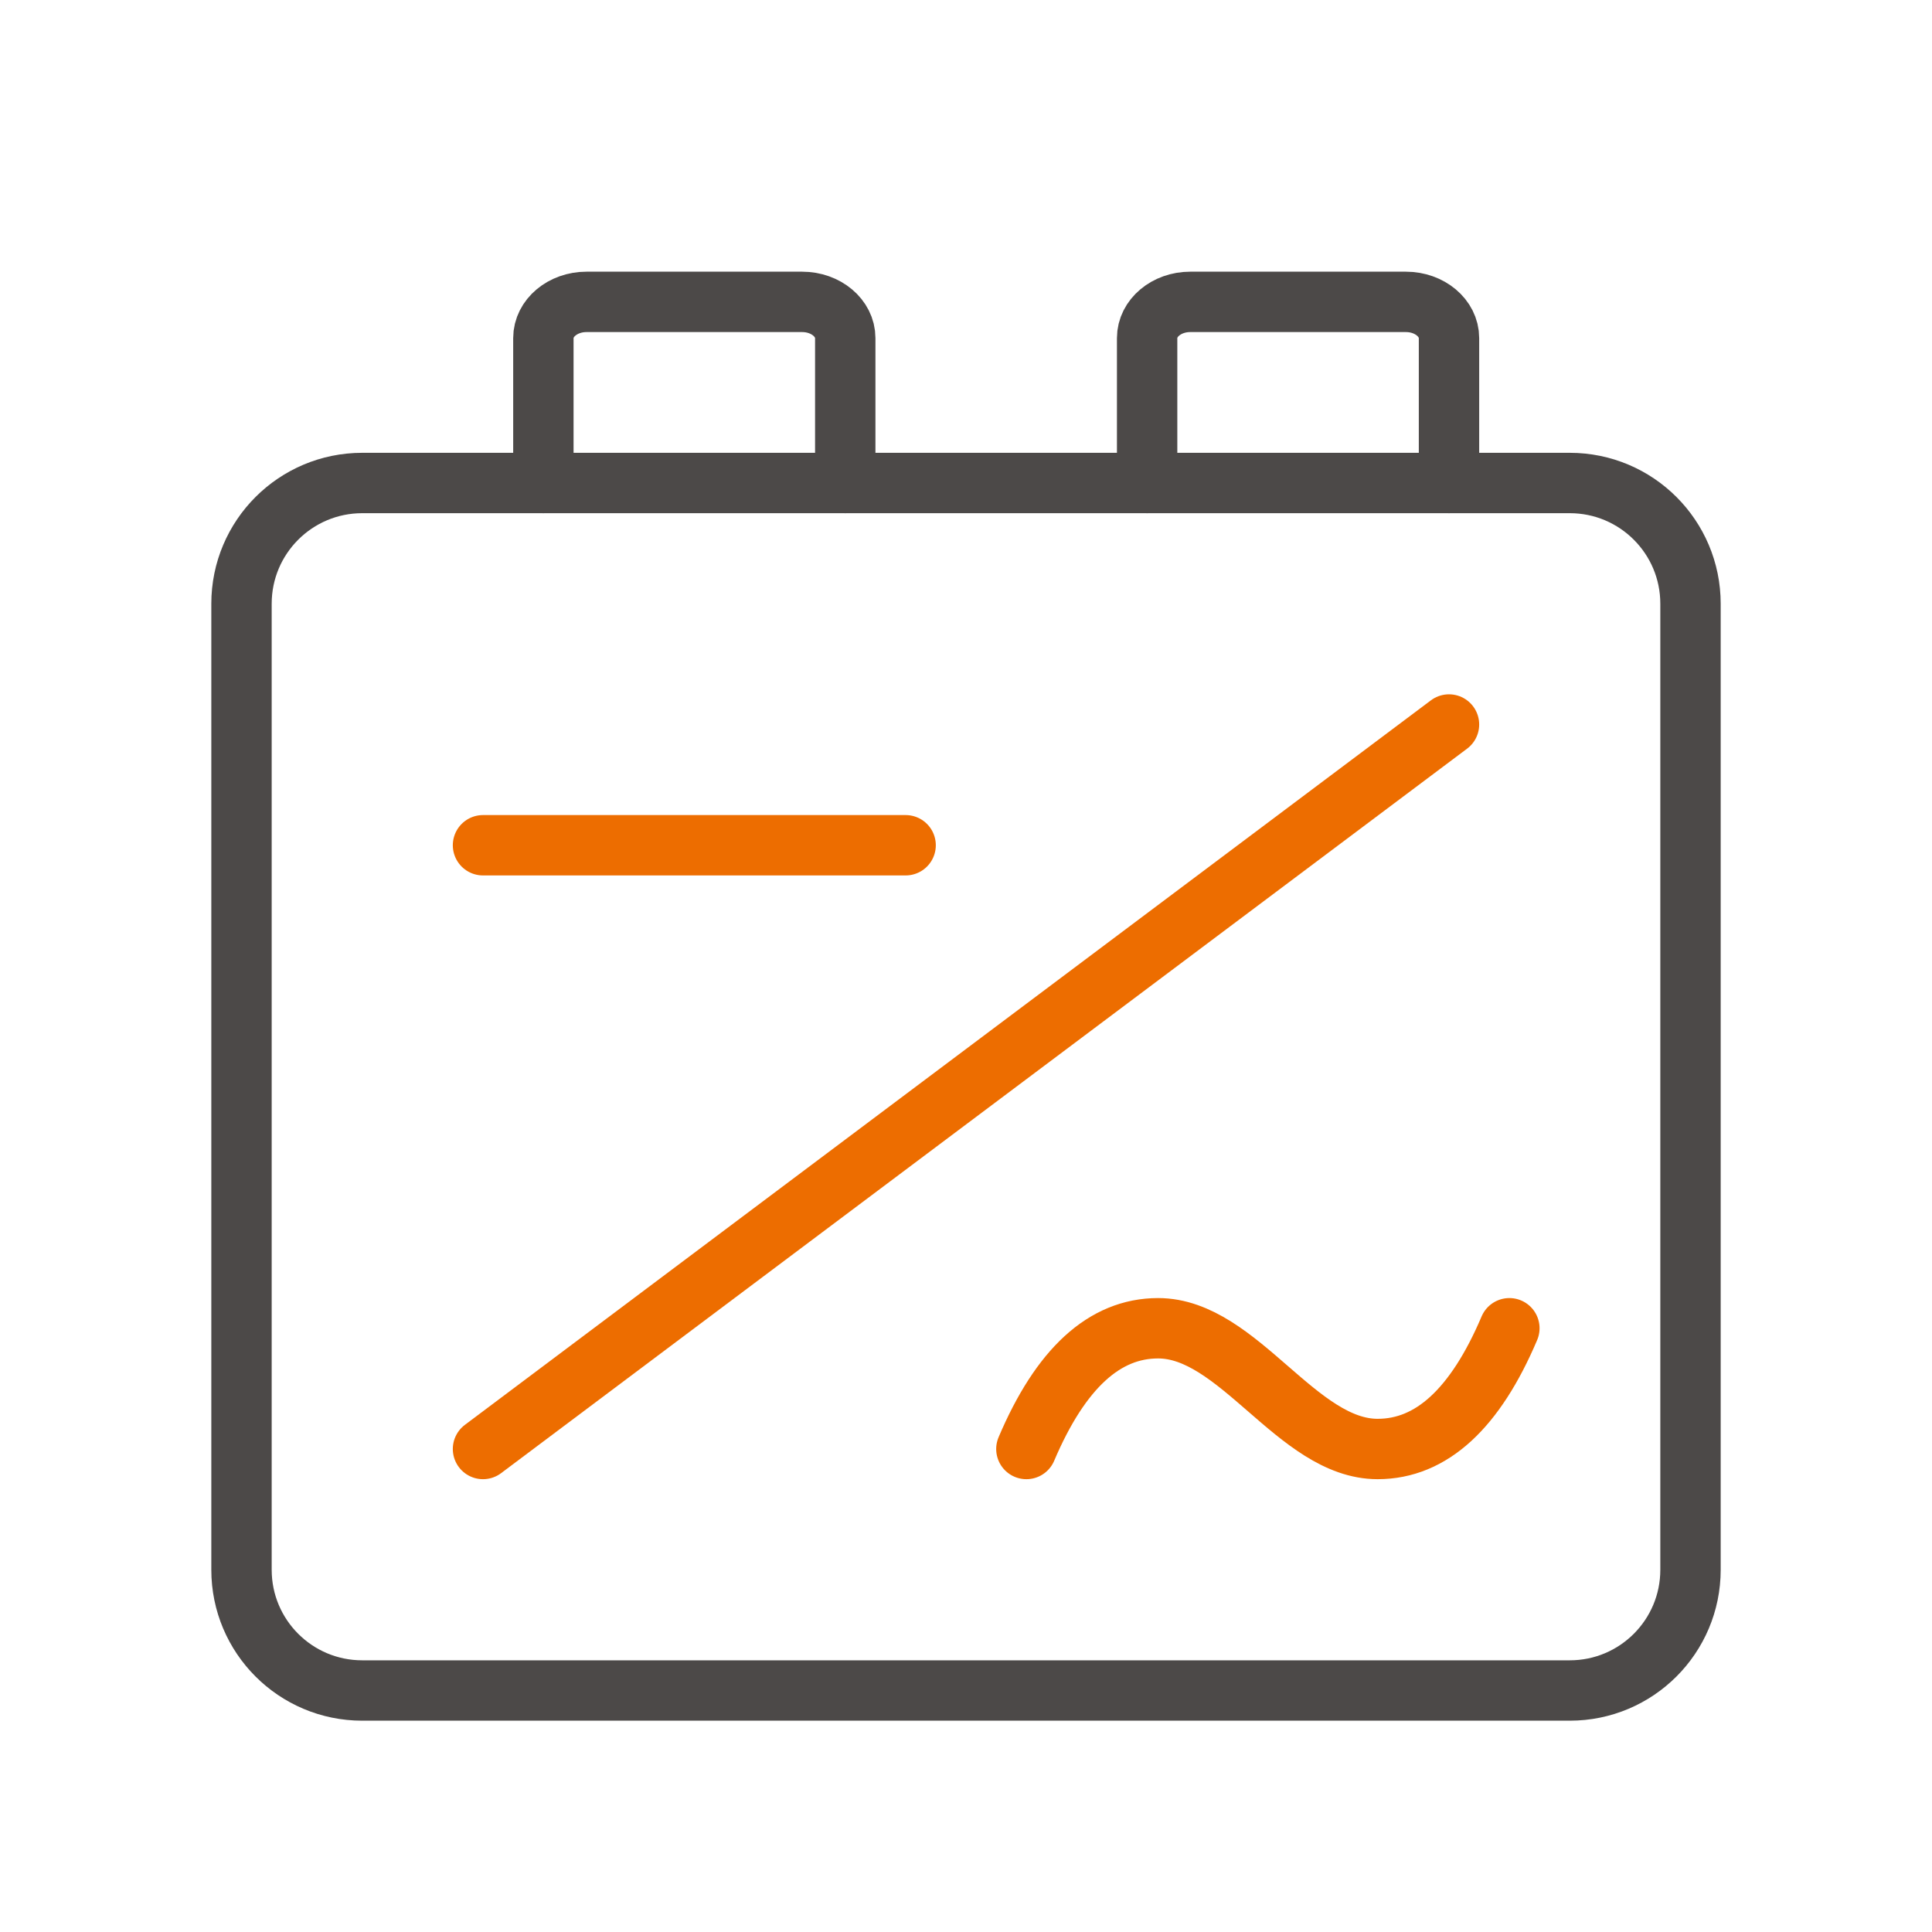
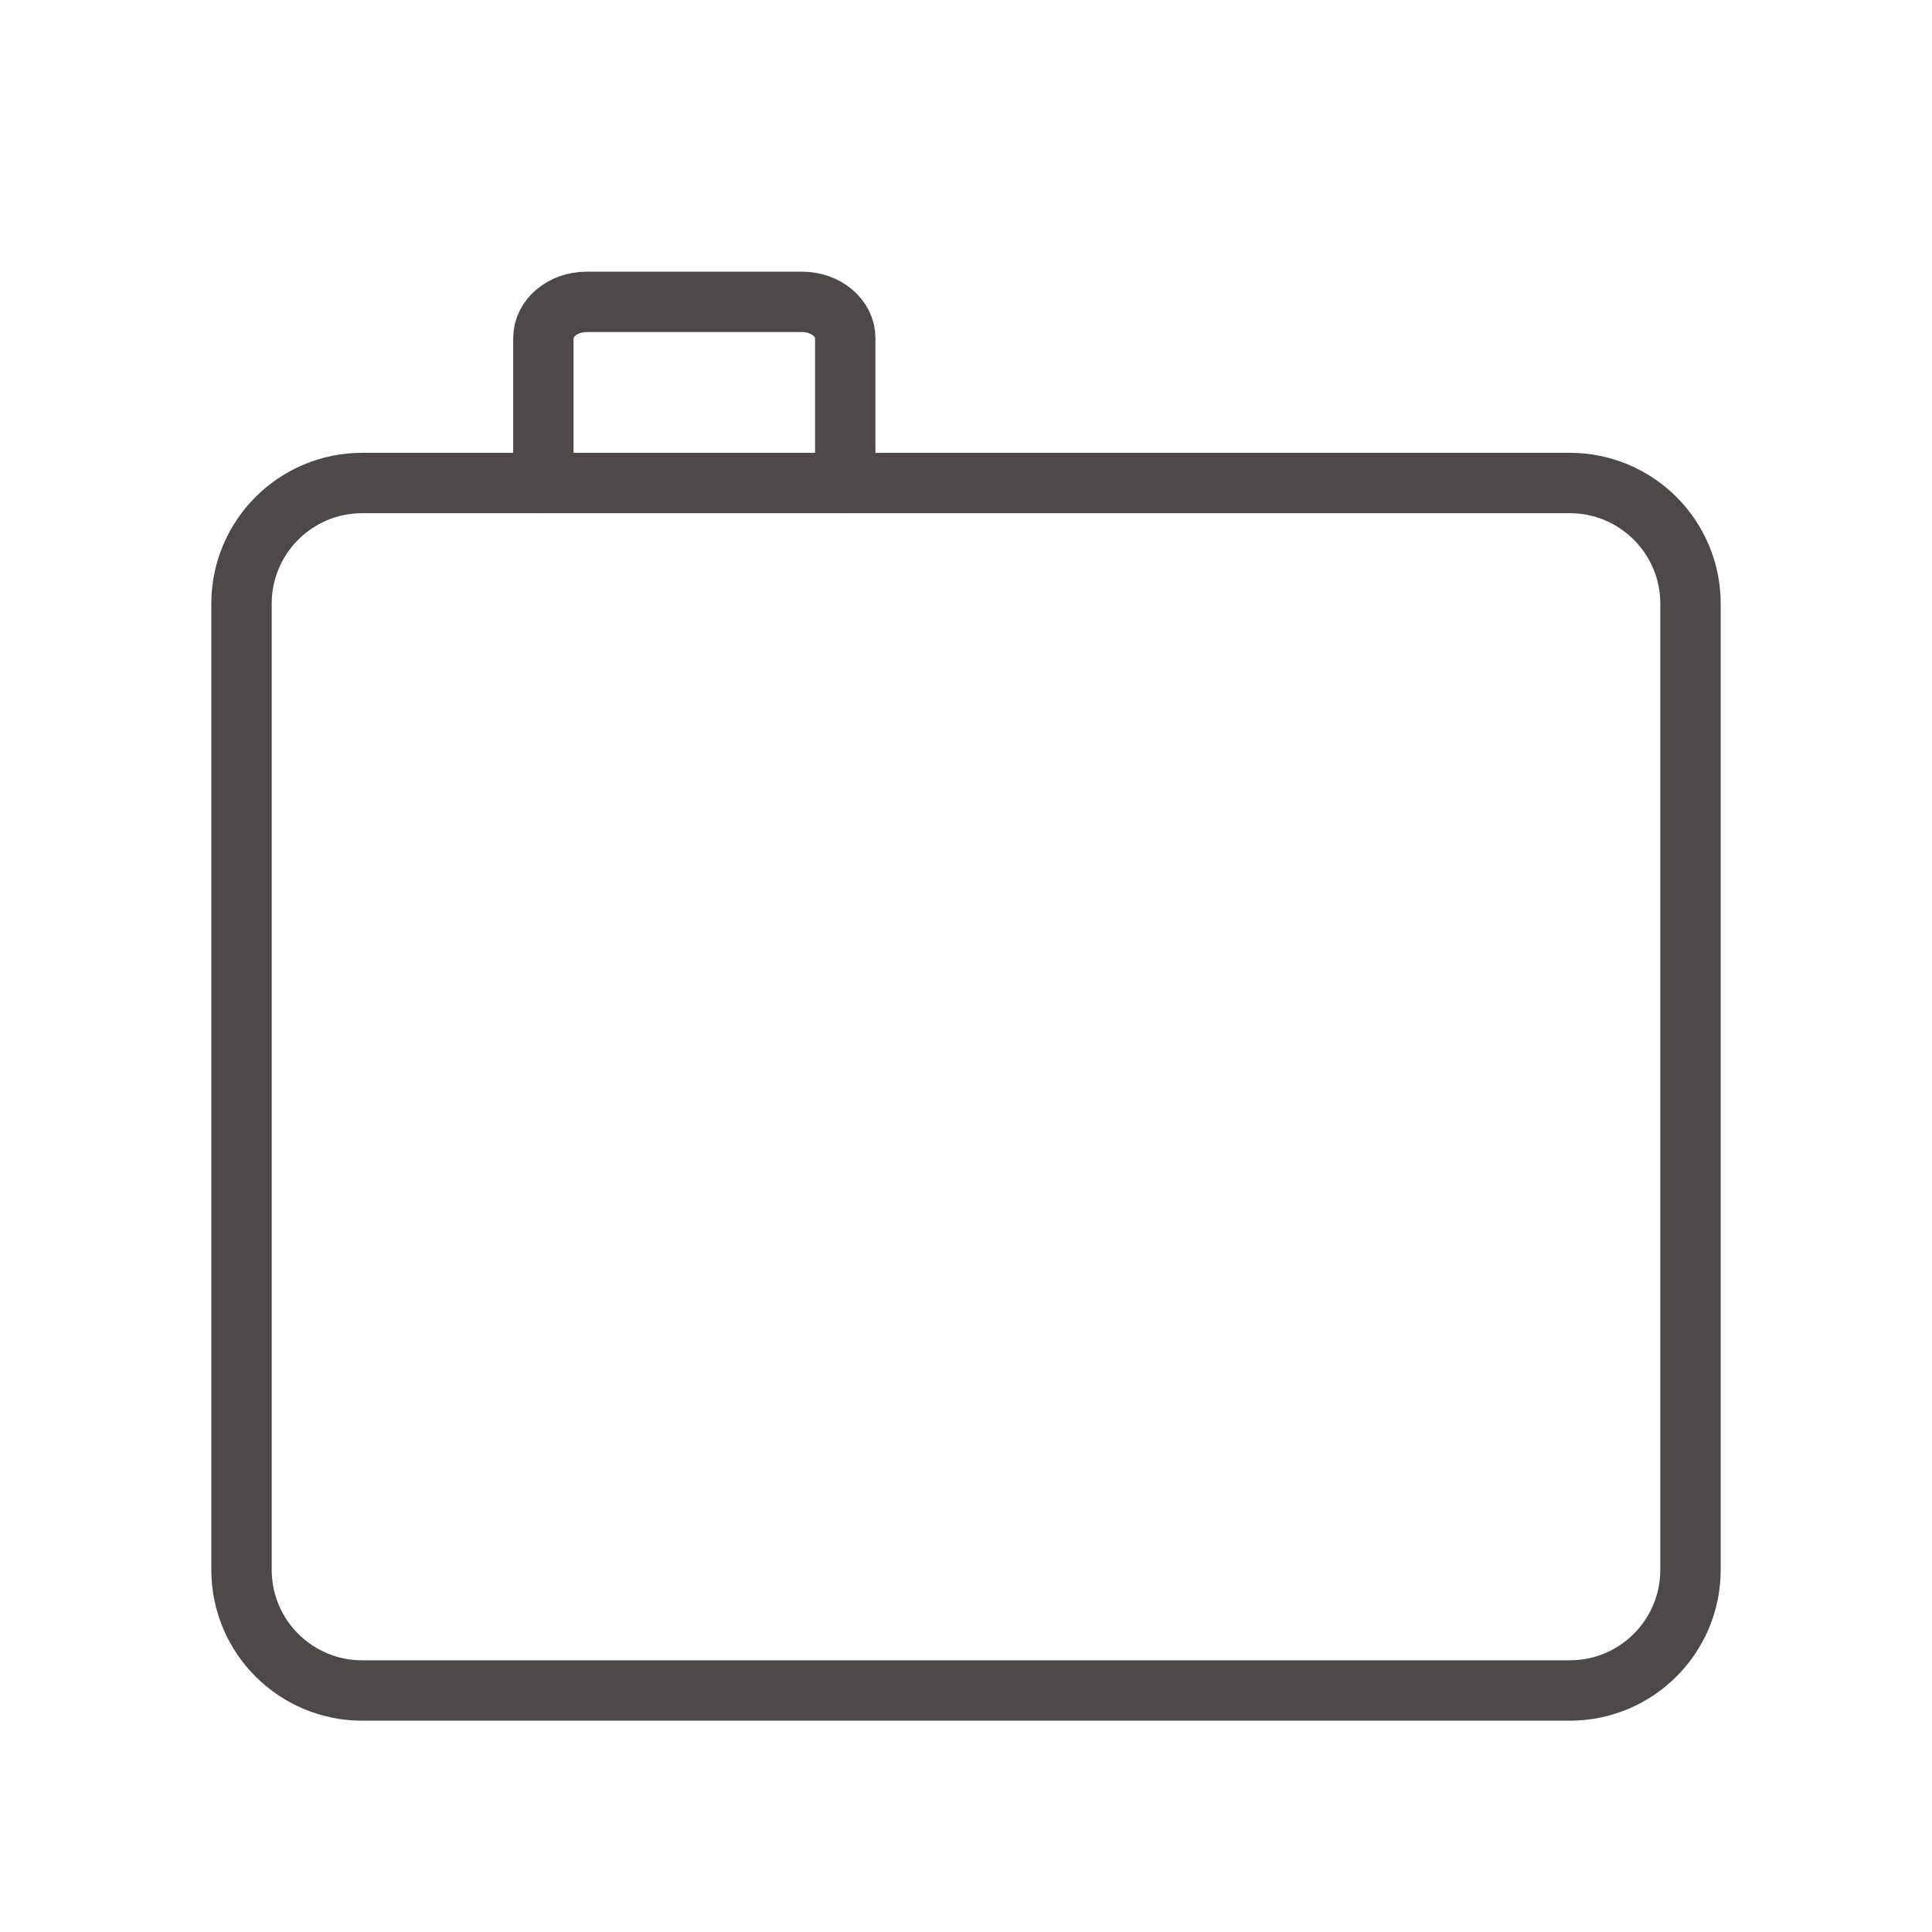
<svg xmlns="http://www.w3.org/2000/svg" width="32px" height="32px" viewBox="0 0 32 32" version="1.1">
  <title>Micro inverter</title>
  <g id="页面-1" stroke="none" stroke-width="1" fill="none" fill-rule="evenodd">
    <g id="画板" transform="translate(-48, -423)">
      <g id="Micro-inverter" transform="translate(48, 423)">
        <rect id="矩形" x="0" y="0" width="32" height="32" />
        <g id="编组" transform="translate(4, 5)" stroke-linecap="round">
          <path d="M2,3 L22,3 C23.105,3 24,3.895 24,5 L24,21 C24,22.105 23.105,23 22,23 L2,23 C0.895,23 6.76353751e-17,22.105 0,21 L0,5 C-1.3527075e-16,3.895 0.895,3 2,3 Z" id="矩形" stroke="#4C4948" />
          <path d="M5,3 L5,0.6 C5,0.269 5.32,0 5.714,0 L9.286,0 C9.68,0 10,0.269 10,0.6 L10,3" id="路径" stroke="#4C4948" />
-           <path d="M15,3 L15,0.6 C15,0.269 15.32,0 15.714,0 L19.286,0 C19.68,0 20,0.269 20,0.6 L20,3" id="路径" stroke="#4C4948" />
-           <line x1="4" y1="9" x2="11" y2="9" id="路径" stroke="#ED6D00" />
-           <line x1="4" y1="19" x2="20" y2="7" id="路径" stroke="#ED6D00" />
-           <path d="M13,19 C13.566,17.667 14.293,17 15.182,17 C16.515,17 17.485,19 18.818,19 C19.707,19 20.434,18.333 21,17" id="路径" stroke="#ED6D00" />
        </g>
      </g>
    </g>
  </g>
</svg>